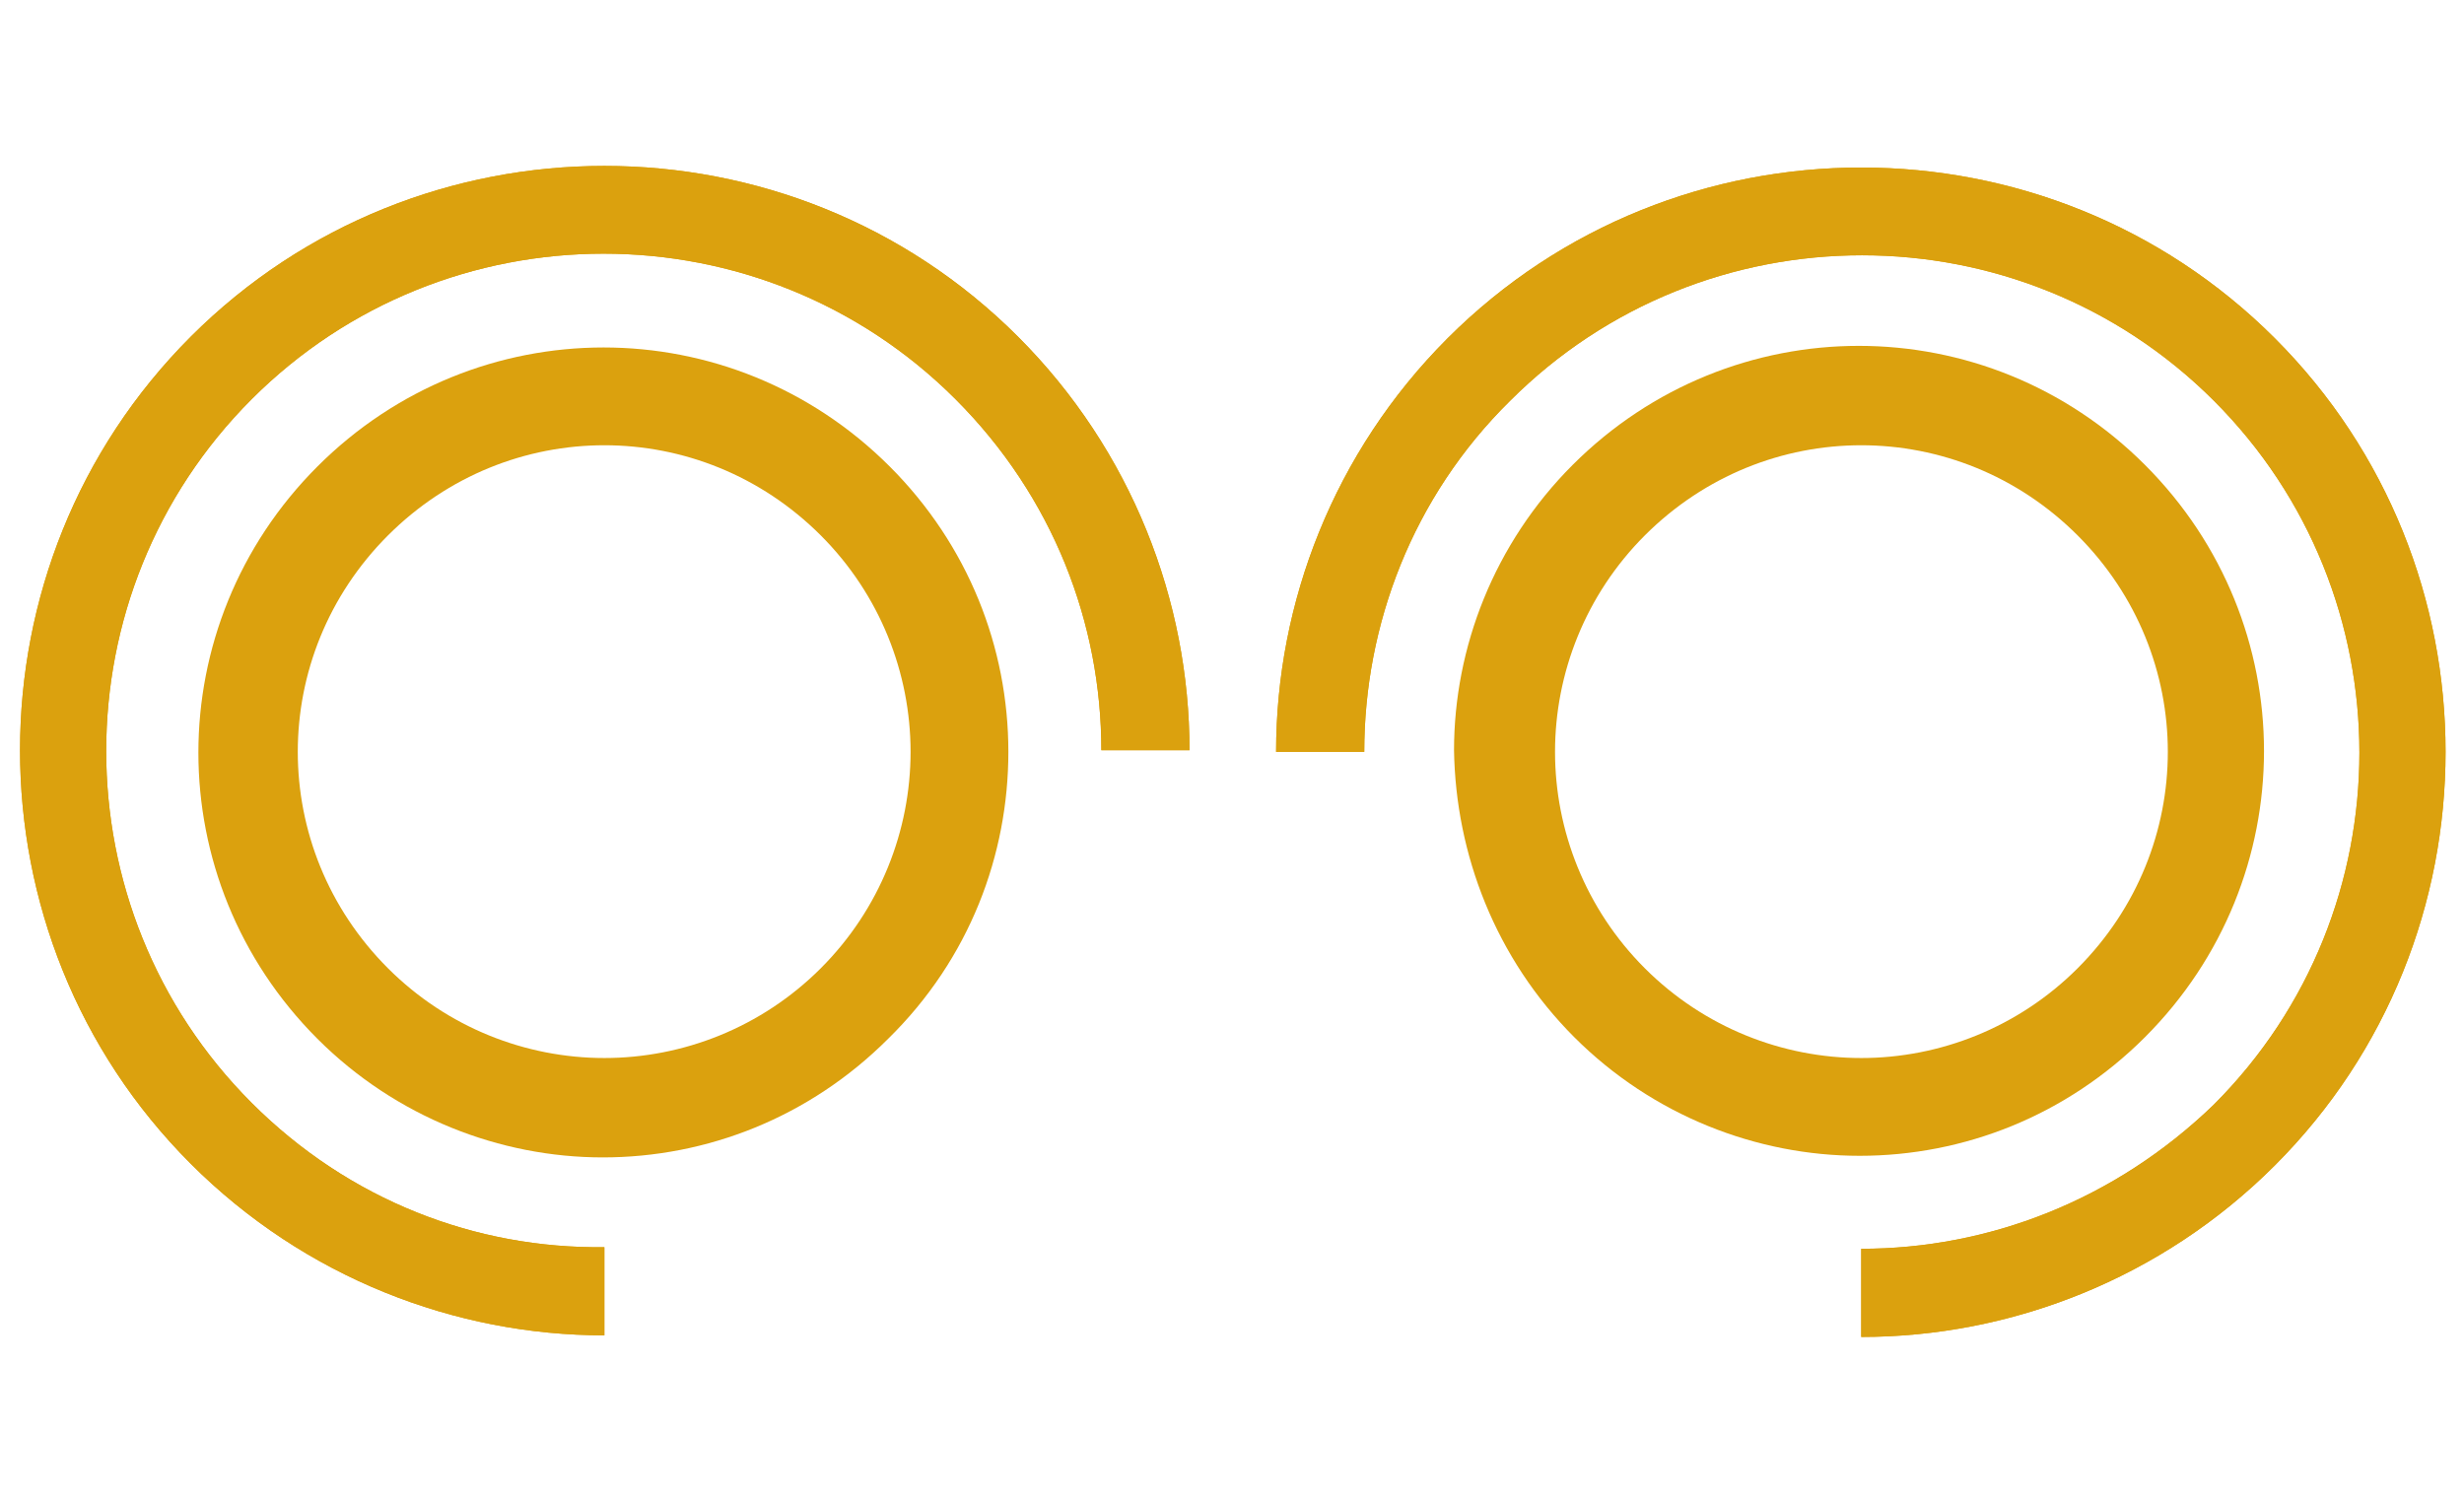
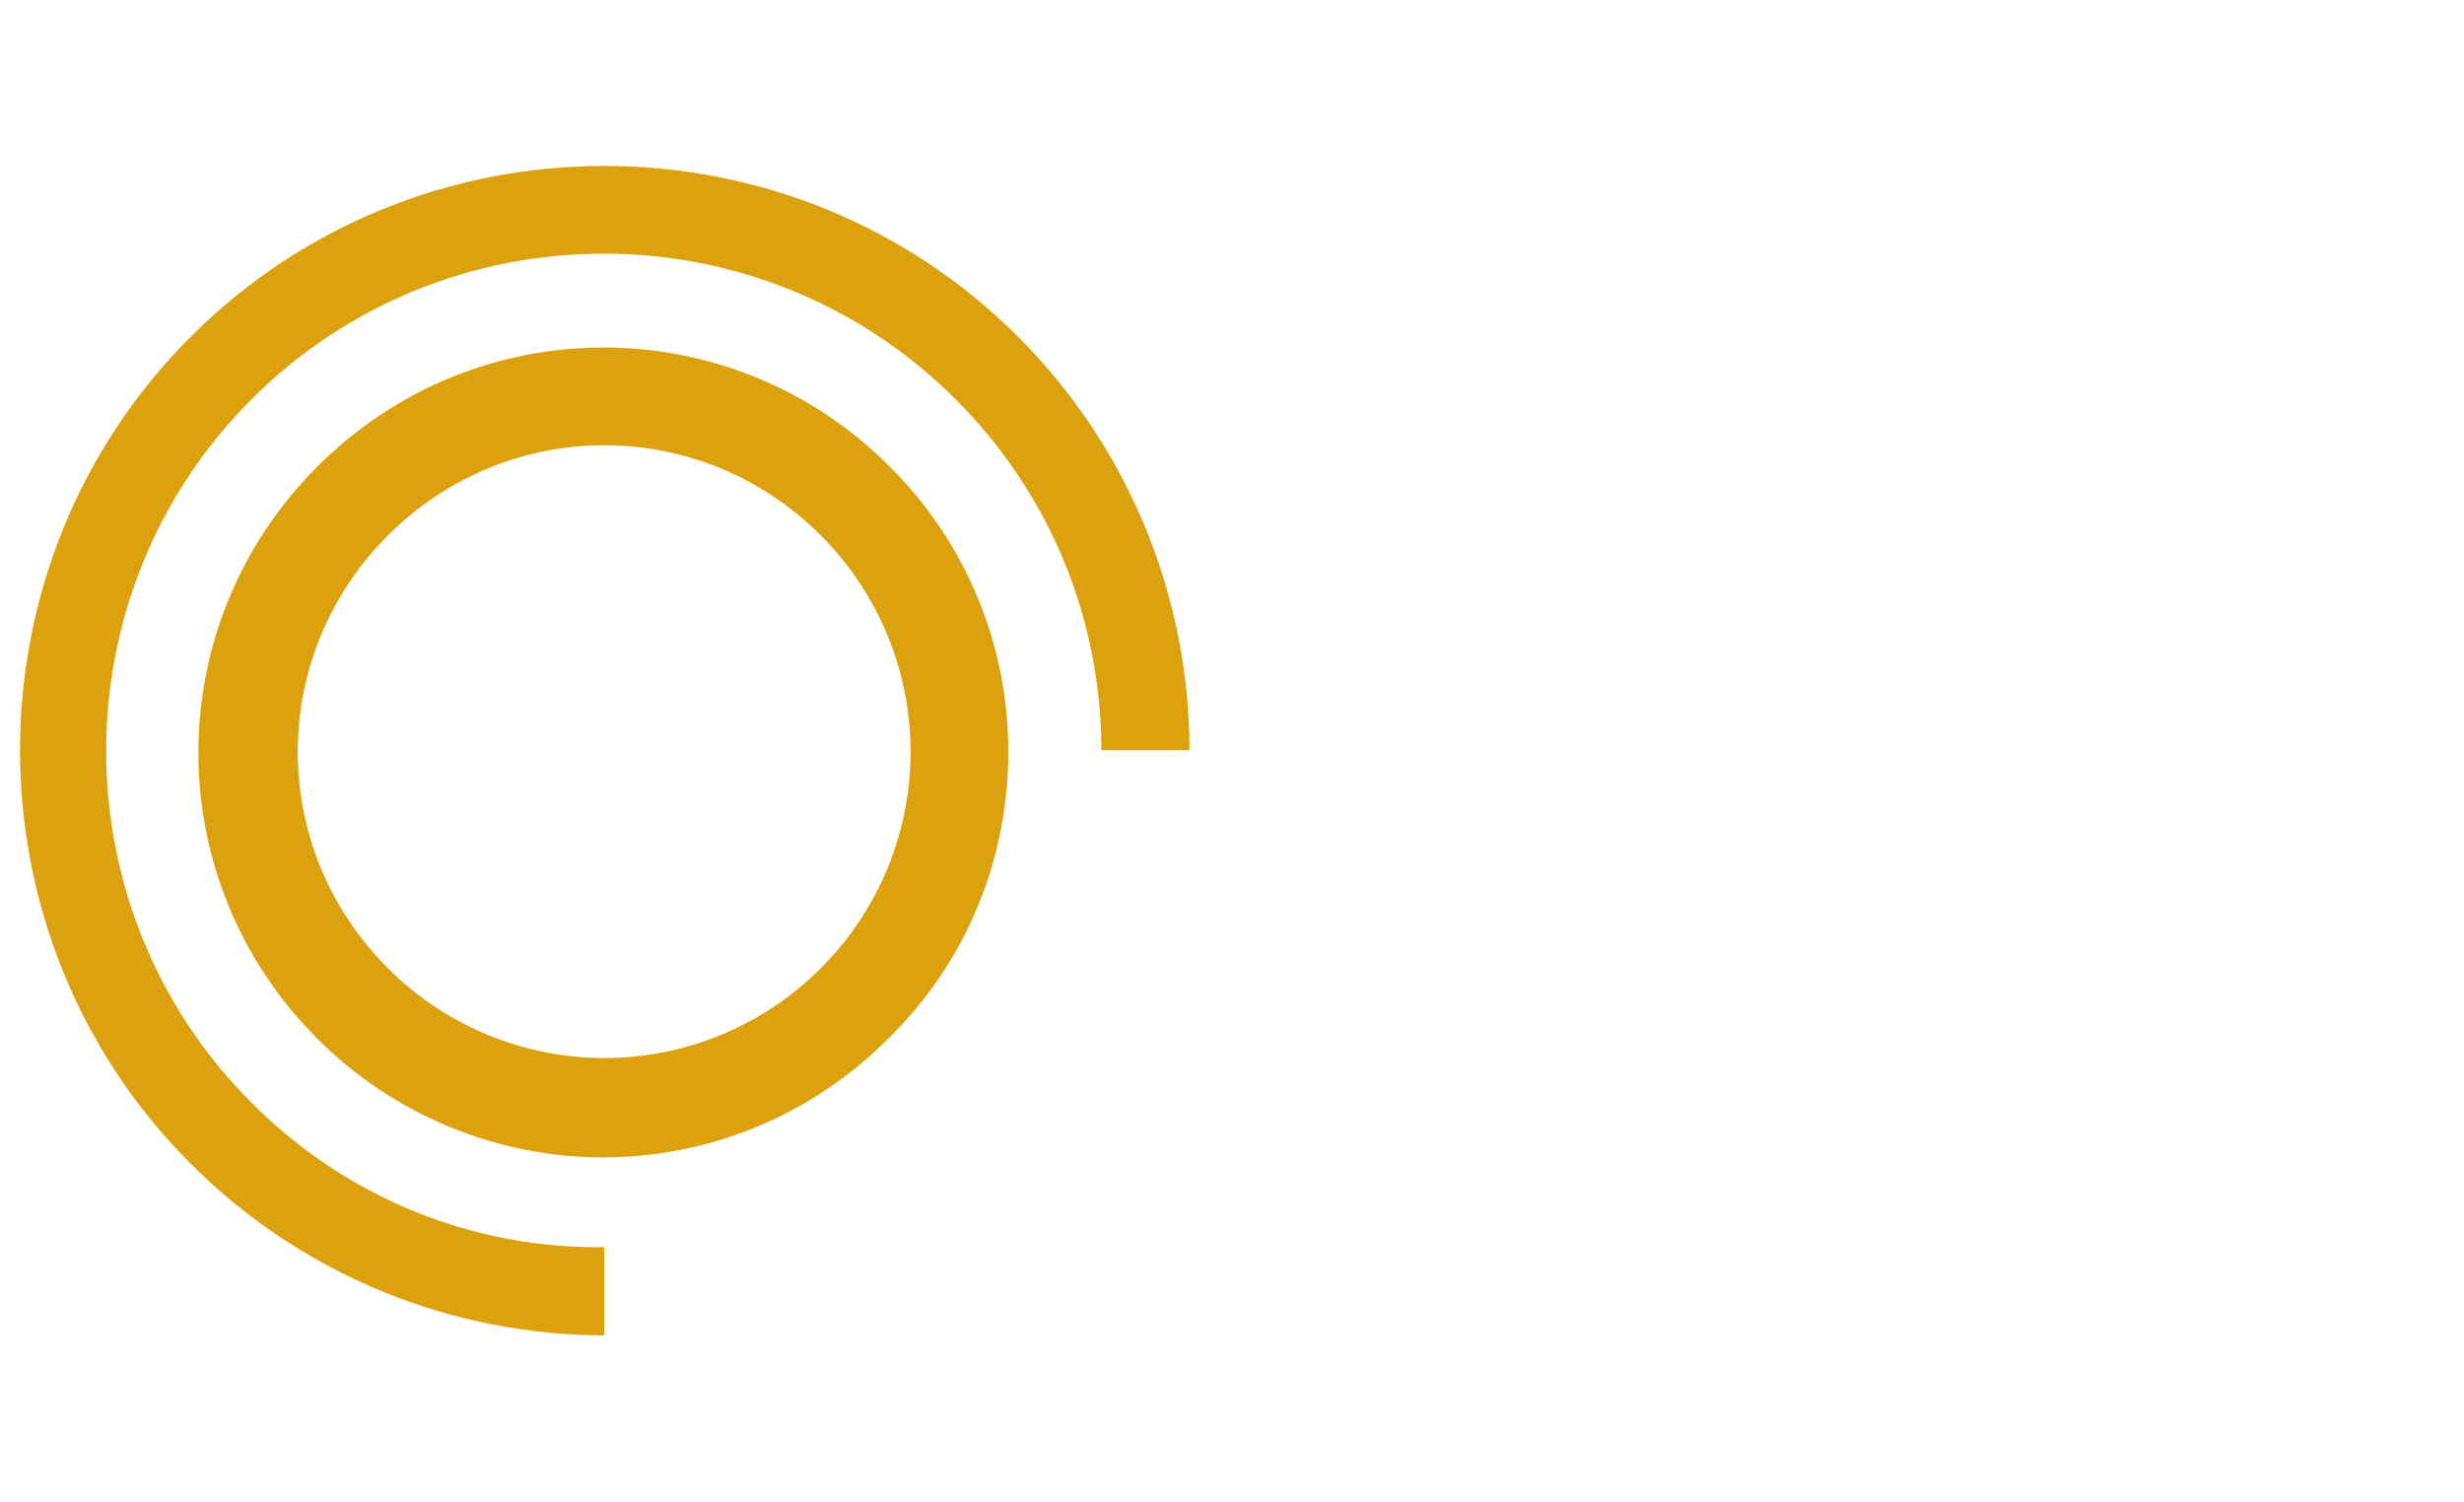
<svg xmlns="http://www.w3.org/2000/svg" version="1.1" id="Capa_1" x="0px" y="0px" viewBox="0 0 153.7 93.7" style="enable-background:new 0 0 153.7 93.7;" xml:space="preserve">
  <style type="text/css">
	.st0{fill:#DBA10E;}
</style>
  <g>
    <g>
      <path class="st0" d="M15.7,68.8C3.6,56.7,3.6,37,15.7,24.9s31.8-12.1,43.9,0c6.1,6.1,9.1,14,9.1,21.9h5.5    c0-9.3-3.6-18.7-10.7-25.8C49.3,6.8,26.1,6.8,11.9,21s-14.2,37.4,0,51.6c7.1,7.1,16.5,10.7,25.8,10.7v-5.5    C29.7,77.9,21.8,74.9,15.7,68.8z" />
-       <path class="st0" d="M15.7,68.8C3.6,56.7,3.6,37,15.7,24.9s31.8-12.1,43.9,0c6.1,6.1,9.1,14,9.1,21.9h5.5    c0-9.3-3.6-18.7-10.7-25.8C49.3,6.8,26.1,6.8,11.9,21s-14.2,37.4,0,51.6c7.1,7.1,16.5,10.7,25.8,10.7v-5.5    C29.7,77.9,21.8,74.9,15.7,68.8z" />
      <path class="st0" d="M62.9,46.9c0-6.5-2.5-12.9-7.4-17.8c-9.9-9.9-25.8-9.9-35.7,0s-9.9,25.8,0,35.7c4.9,4.9,11.4,7.4,17.8,7.4    c6.5,0,12.9-2.5,17.8-7.4C60.5,59.8,62.9,53.3,62.9,46.9z M37.7,66c-4.9,0-9.8-1.9-13.5-5.6c-7.5-7.5-7.5-19.5,0-27s19.5-7.5,27,0    c3.7,3.7,5.6,8.6,5.6,13.5s-1.9,9.8-5.6,13.5C47.5,64.1,42.6,66,37.7,66z" />
    </g>
    <g>
-       <path class="st0" d="M116.1,77.9v5.5c9.3,0,18.7-3.6,25.8-10.7c14.2-14.2,14.2-37.4,0-51.6s-37.4-14.2-51.6,0    c-7.1,7.1-10.7,16.5-10.7,25.8h5.5c0-7.9,3-15.9,9.1-21.9c12.1-12.1,31.8-12.1,43.9,0s12.1,31.8,0,43.9    C131.9,74.9,124,77.9,116.1,77.9z" />
-       <path class="st0" d="M116.1,77.9v5.5c9.3,0,18.7-3.6,25.8-10.7c14.2-14.2,14.2-37.4,0-51.6s-37.4-14.2-51.6,0    c-7.1,7.1-10.7,16.5-10.7,25.8h5.5c0-7.9,3-15.9,9.1-21.9c12.1-12.1,31.8-12.1,43.9,0s12.1,31.8,0,43.9    C131.9,74.9,124,77.9,116.1,77.9z" />
-       <path class="st0" d="M98.2,64.7c4.9,4.9,11.4,7.4,17.8,7.4c6.5,0,12.9-2.5,17.8-7.4c9.9-9.9,9.9-25.8,0-35.7s-25.8-9.9-35.7,0    c-4.9,4.9-7.4,11.4-7.4,17.8C90.8,53.3,93.3,59.8,98.2,64.7z M102.6,60.4c-3.7-3.7-5.6-8.6-5.6-13.5s1.9-9.8,5.6-13.5    c7.5-7.5,19.5-7.5,27,0c7.5,7.5,7.5,19.5,0,27c-3.7,3.7-8.6,5.6-13.5,5.6C111.2,66,106.3,64.1,102.6,60.4z" />
-     </g>
+       </g>
  </g>
</svg>